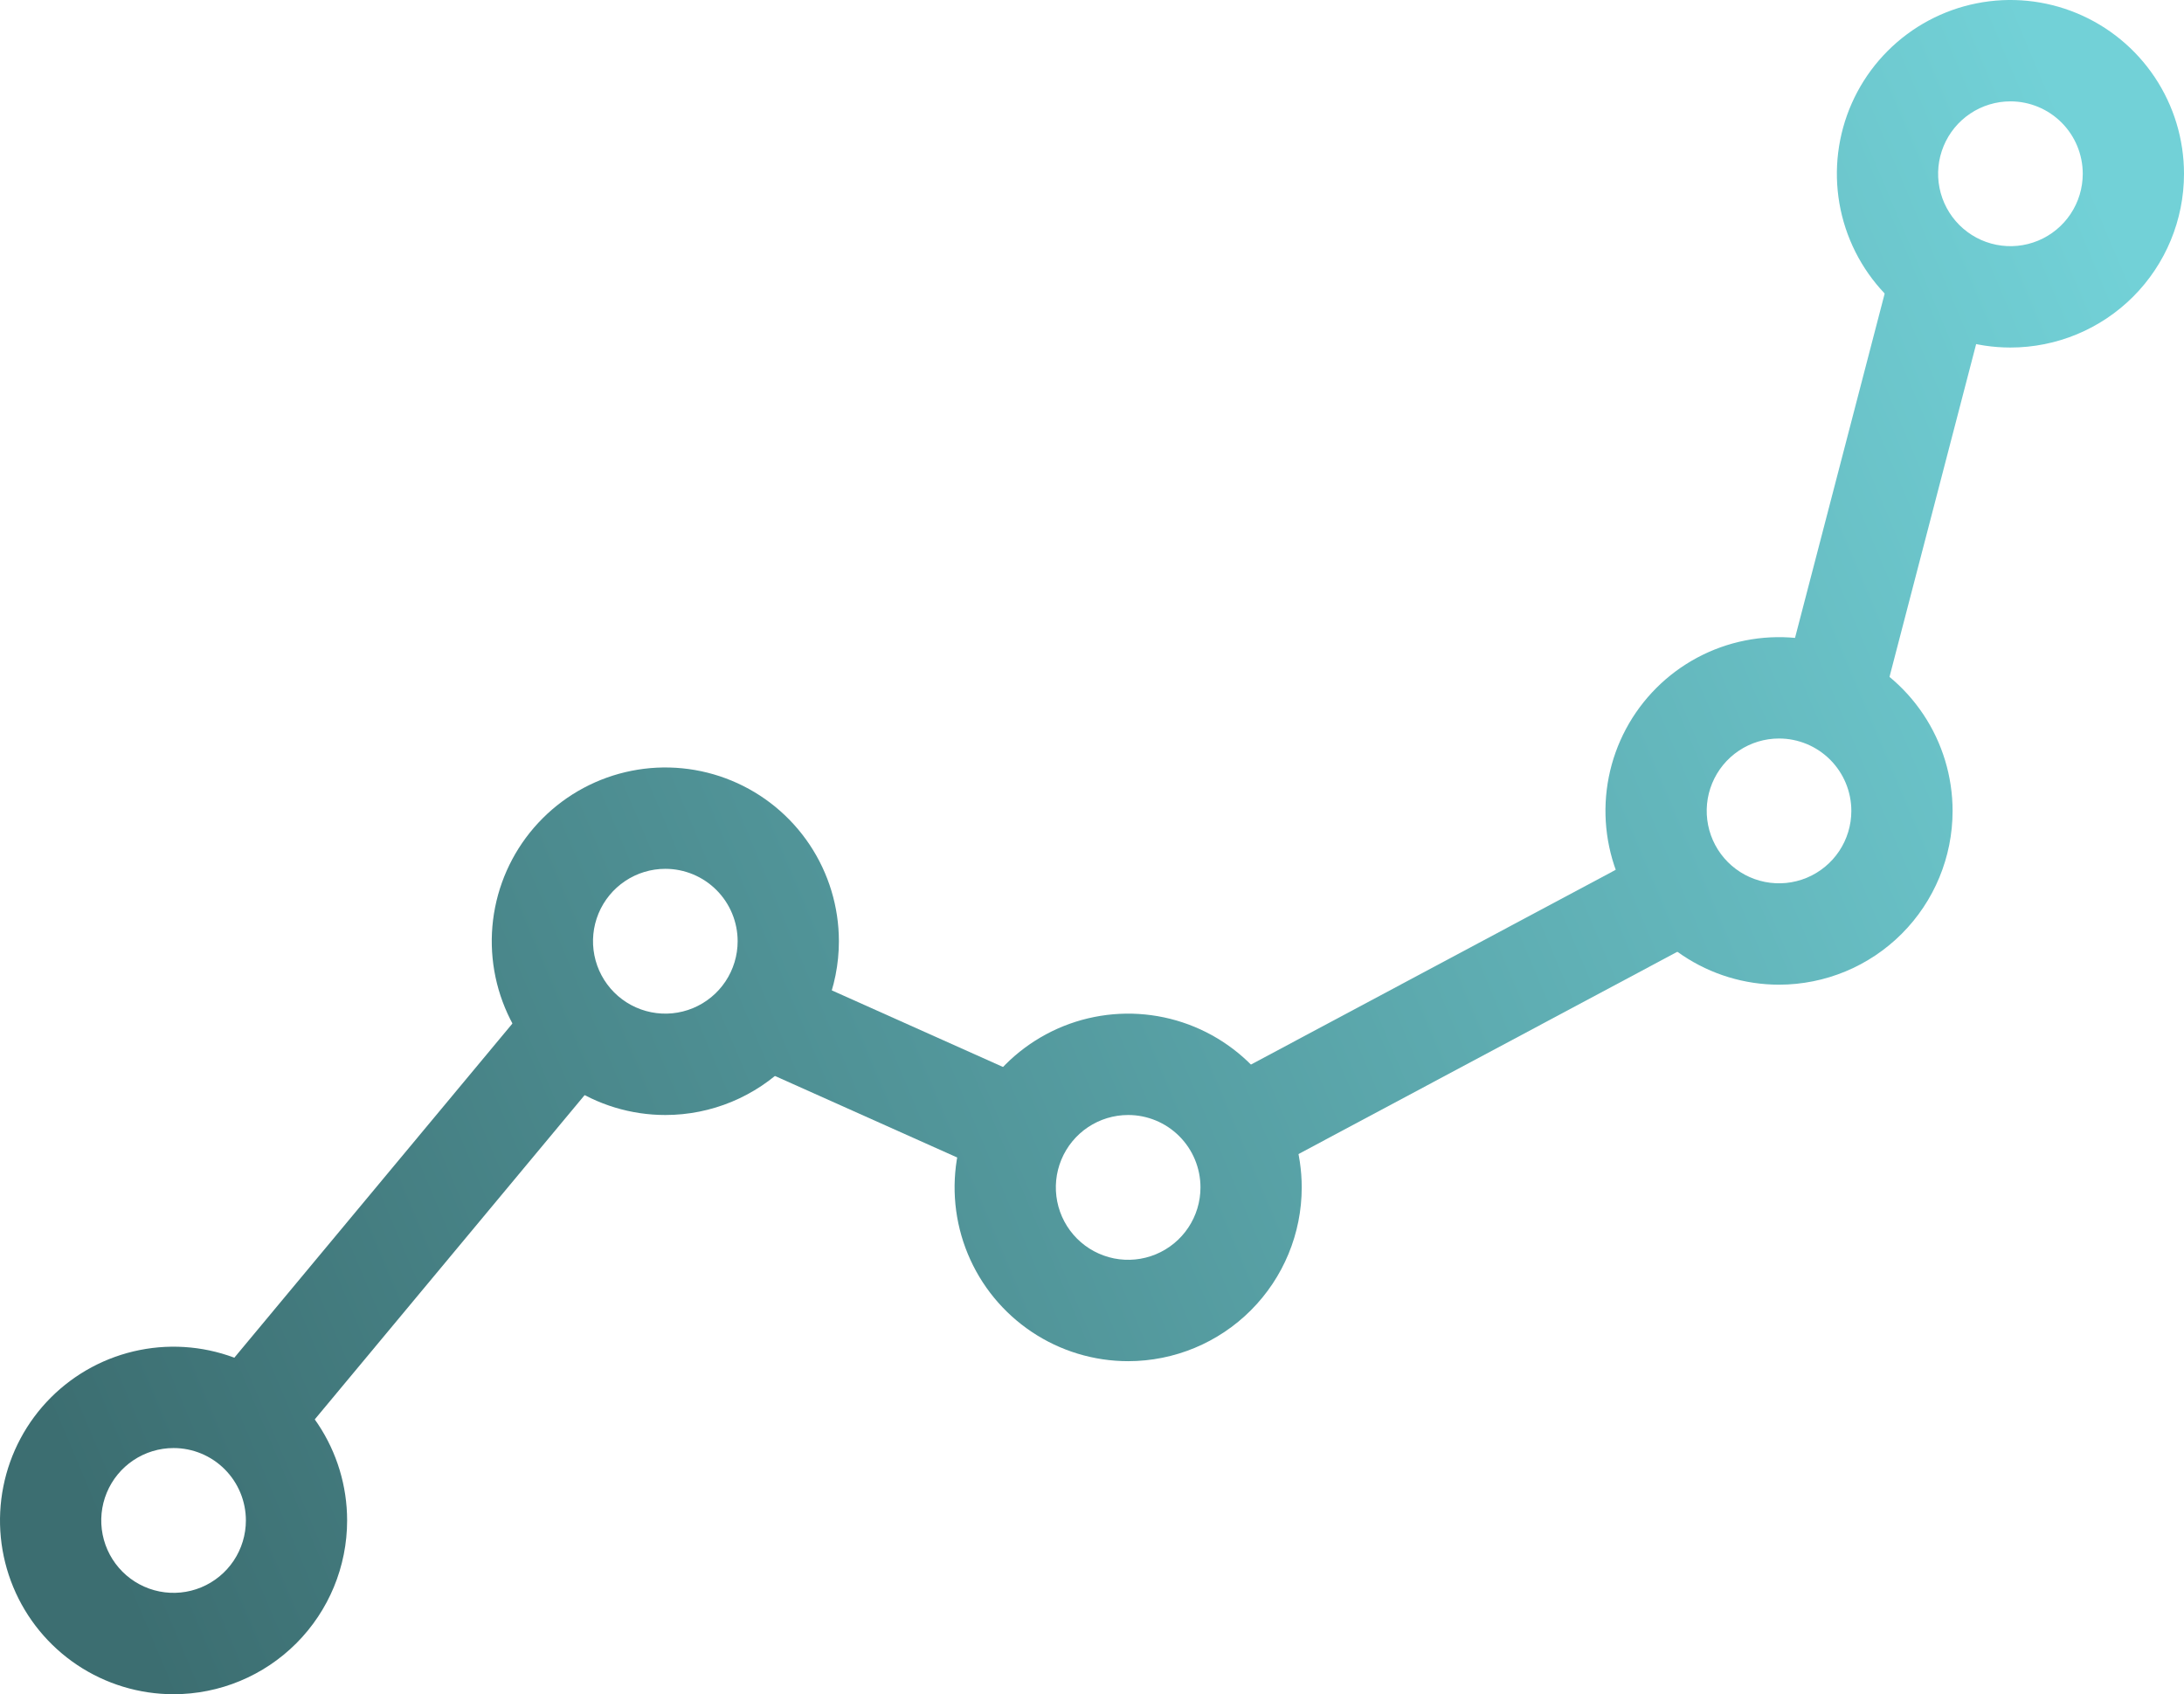
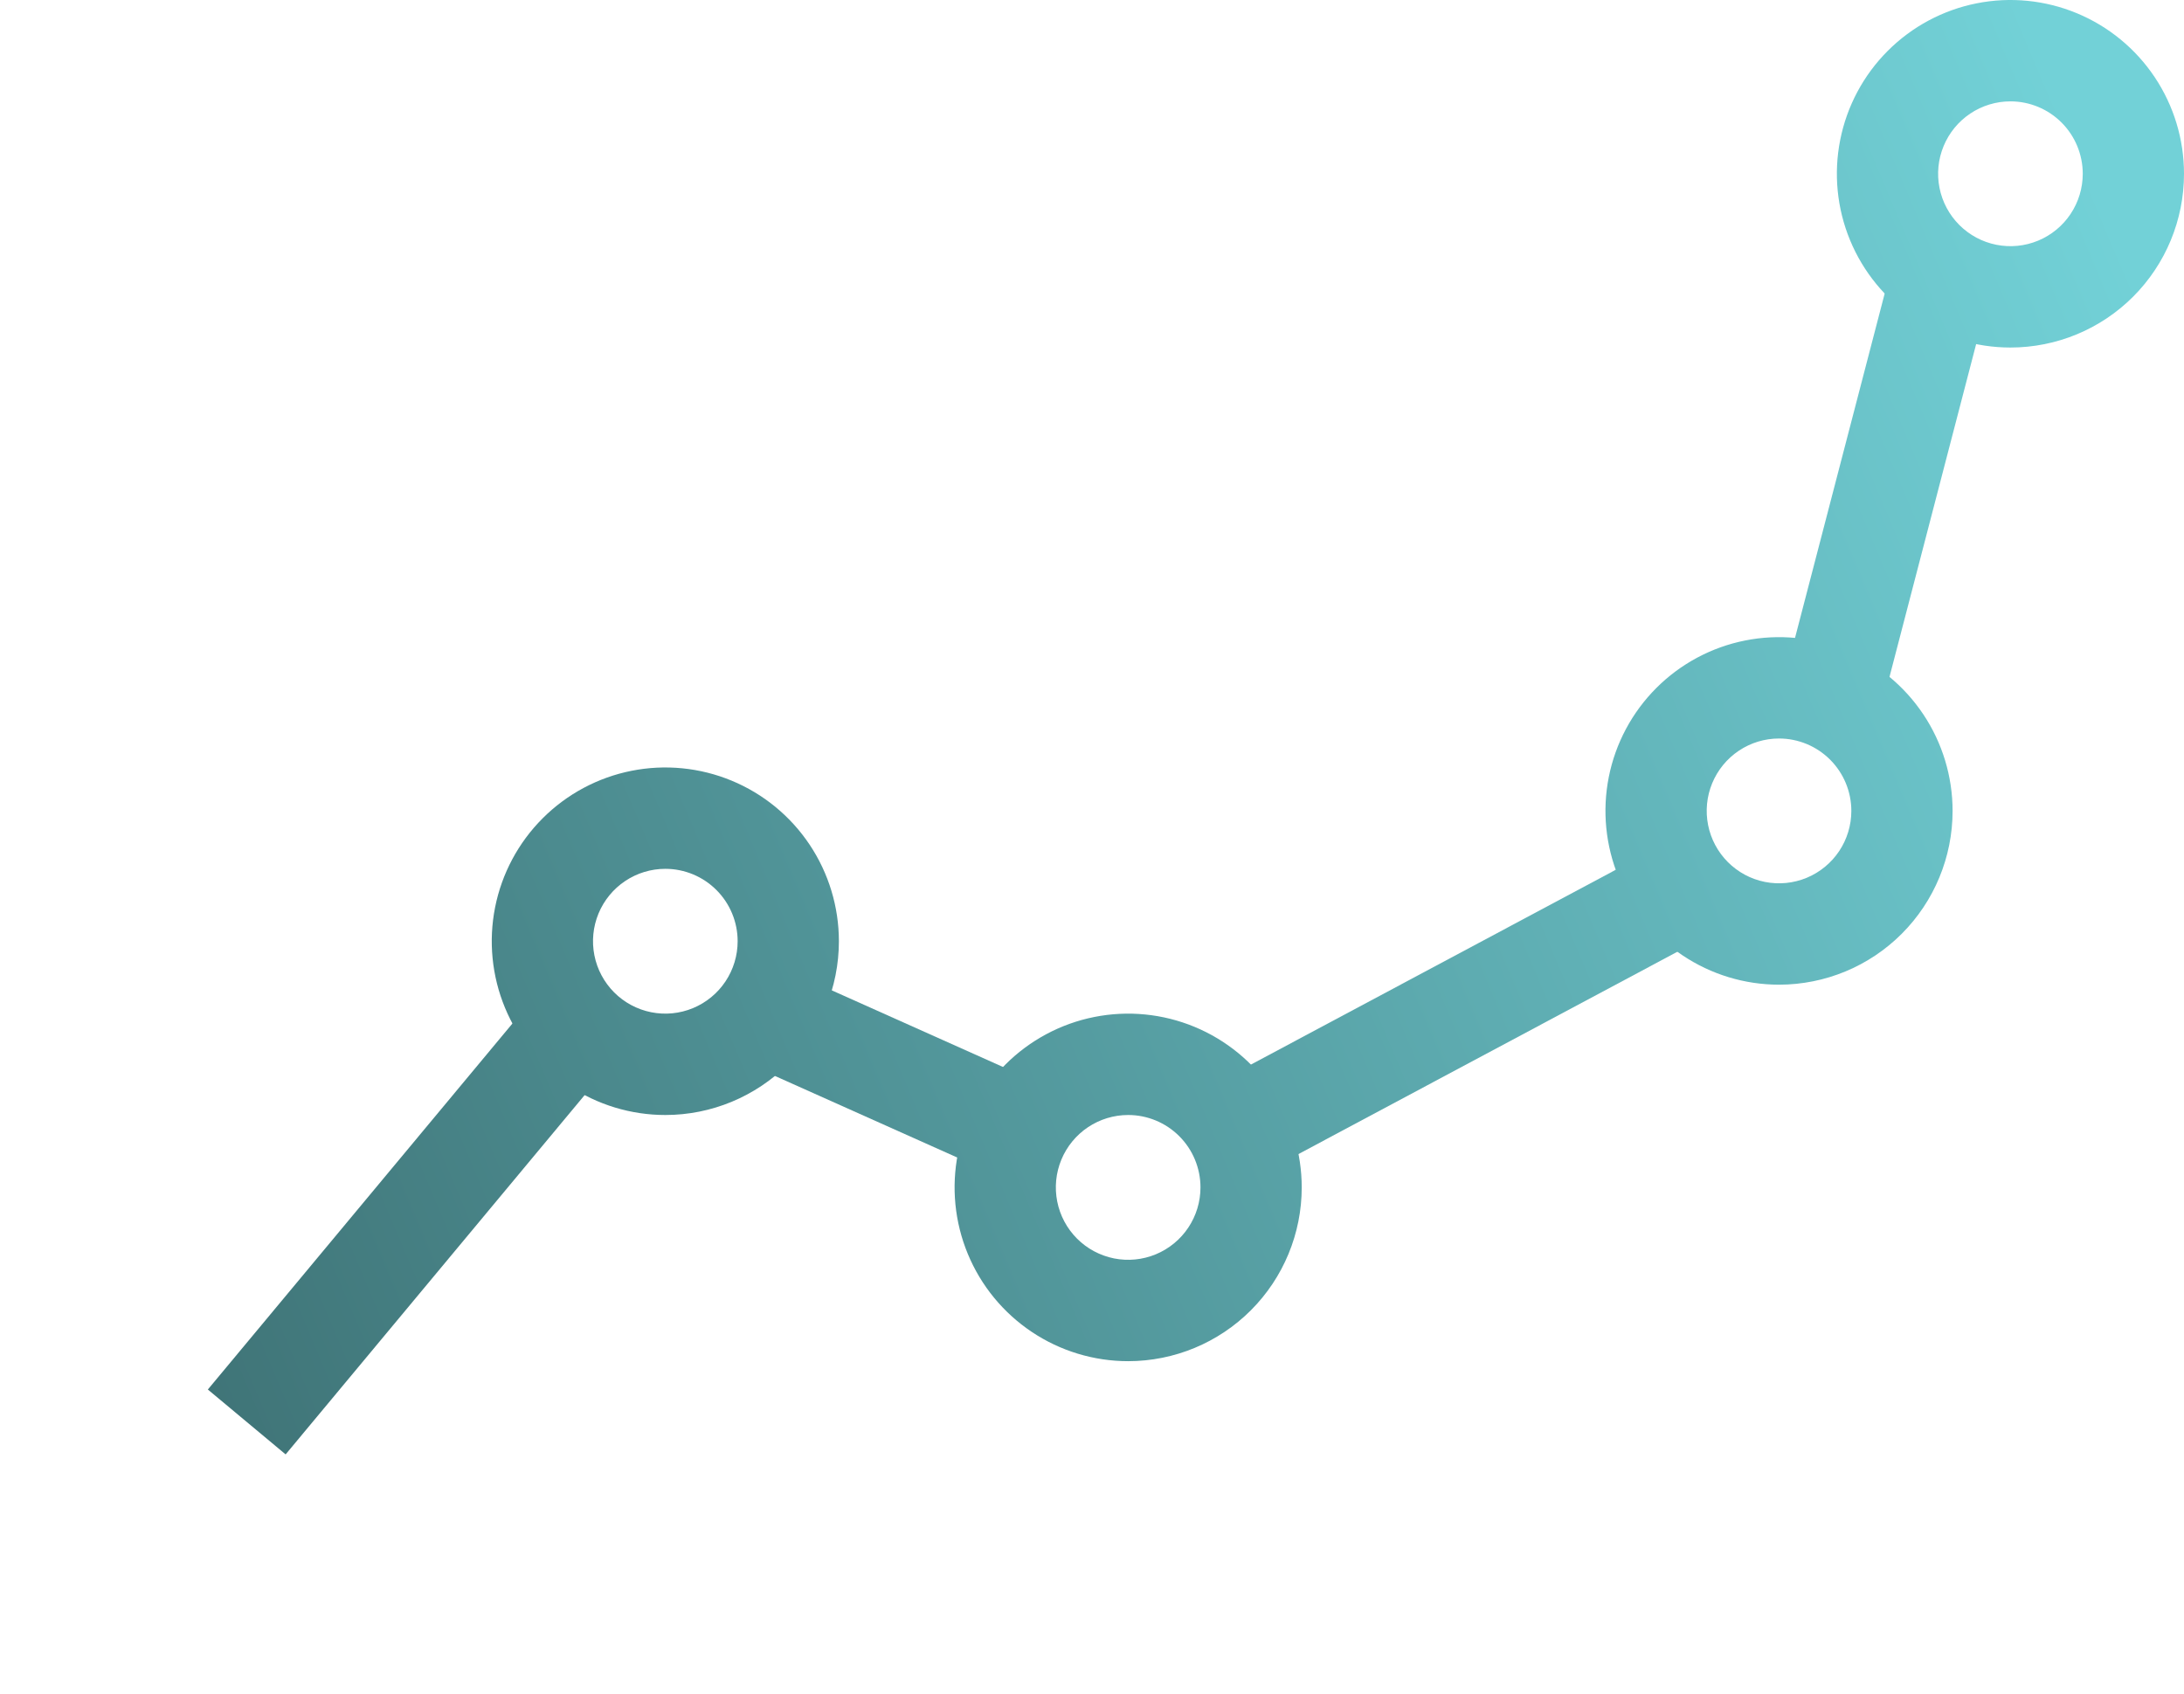
<svg xmlns="http://www.w3.org/2000/svg" width="214" height="166" viewBox="0 0 214 166" fill="none">
-   <path d="M17.007 166C13.643 166 10.355 165.001 7.558 163.131C4.762 161.26 2.582 158.601 1.295 155.49C0.007 152.379 -0.329 148.955 0.327 145.653C0.983 142.35 2.603 139.316 4.981 136.935C7.36 134.554 10.39 132.933 13.689 132.276C16.988 131.619 20.407 131.956 23.515 133.245C26.622 134.533 29.278 136.716 31.147 139.515C33.016 142.315 34.013 145.607 34.013 148.974C34.013 153.49 32.221 157.82 29.032 161.013C25.843 164.206 21.517 166 17.007 166ZM17.007 141.88C15.605 141.88 14.235 142.296 13.07 143.076C11.905 143.855 10.996 144.963 10.46 146.26C9.924 147.556 9.783 148.982 10.057 150.358C10.33 151.734 11.005 152.998 11.996 153.991C12.987 154.983 14.25 155.658 15.624 155.932C16.999 156.206 18.424 156.065 19.718 155.528C21.013 154.991 22.12 154.082 22.898 152.916C23.677 151.749 24.093 150.377 24.093 148.974C24.093 147.093 23.346 145.289 22.017 143.958C20.688 142.628 18.886 141.88 17.007 141.88Z" fill="url(#paint0_linear_102_741)" />
  <path d="M65.192 109.248C61.828 109.248 58.54 108.249 55.744 106.379C52.947 104.508 50.767 101.849 49.48 98.738C48.193 95.627 47.856 92.203 48.512 88.901C49.168 85.598 50.788 82.564 53.167 80.183C55.545 77.802 58.575 76.181 61.874 75.524C65.173 74.867 68.593 75.204 71.7 76.493C74.808 77.781 77.464 79.963 79.333 82.763C81.201 85.563 82.199 88.855 82.199 92.222C82.199 96.738 80.407 101.068 77.218 104.261C74.028 107.454 69.703 109.248 65.192 109.248ZM65.192 85.128C63.791 85.128 62.42 85.544 61.255 86.324C60.09 87.103 59.182 88.211 58.645 89.507C58.109 90.804 57.969 92.23 58.242 93.606C58.516 94.982 59.19 96.246 60.181 97.238C61.172 98.231 62.435 98.906 63.81 99.18C65.184 99.454 66.609 99.313 67.904 98.776C69.199 98.239 70.305 97.33 71.084 96.163C71.863 94.997 72.278 93.625 72.278 92.222C72.278 90.341 71.532 88.536 70.203 87.206C68.874 85.876 67.071 85.128 65.192 85.128Z" fill="url(#paint1_linear_102_741)" />
  <path d="M110.543 133.368C107.179 133.368 103.891 132.369 101.095 130.498C98.298 128.627 96.118 125.968 94.831 122.857C93.544 119.746 93.207 116.323 93.863 113.02C94.519 109.718 96.139 106.684 98.517 104.303C100.896 101.922 103.926 100.3 107.225 99.643C110.524 98.987 113.944 99.324 117.051 100.612C120.159 101.901 122.815 104.083 124.684 106.883C126.552 109.683 127.55 112.975 127.55 116.342C127.55 120.857 125.758 125.188 122.569 128.381C119.379 131.574 115.053 133.368 110.543 133.368ZM110.543 109.248C109.142 109.248 107.772 109.664 106.606 110.443C105.441 111.223 104.533 112.331 103.996 113.627C103.46 114.923 103.32 116.35 103.593 117.726C103.867 119.102 104.541 120.366 105.532 121.358C106.523 122.35 107.786 123.026 109.161 123.3C110.535 123.573 111.96 123.433 113.255 122.896C114.55 122.359 115.656 121.45 116.435 120.283C117.214 119.117 117.629 117.745 117.629 116.342C117.629 114.46 116.883 112.656 115.554 111.326C114.225 109.995 112.422 109.248 110.543 109.248Z" fill="url(#paint2_linear_102_741)" />
  <path d="M174.318 96.479C170.954 96.479 167.666 95.48 164.87 93.609C162.073 91.739 159.893 89.079 158.606 85.968C157.319 82.857 156.982 79.434 157.638 76.131C158.294 72.829 159.914 69.795 162.292 67.414C164.671 65.033 167.701 63.411 171 62.755C174.299 62.098 177.718 62.435 180.826 63.723C183.934 65.012 186.59 67.194 188.458 69.994C190.327 72.794 191.325 76.086 191.325 79.453C191.325 83.969 189.533 88.299 186.343 91.492C183.154 94.685 178.828 96.479 174.318 96.479ZM174.318 72.359C172.916 72.359 171.546 72.775 170.381 73.555C169.216 74.334 168.308 75.442 167.771 76.738C167.235 78.034 167.095 79.461 167.368 80.837C167.641 82.213 168.316 83.477 169.307 84.469C170.298 85.461 171.561 86.137 172.935 86.411C174.31 86.684 175.735 86.544 177.03 86.007C178.324 85.47 179.431 84.561 180.21 83.394C180.988 82.228 181.404 80.856 181.404 79.453C181.404 77.572 180.657 75.767 179.329 74.437C178 73.106 176.197 72.359 174.318 72.359Z" fill="url(#paint3_linear_102_741)" />
  <path d="M196.993 34.051C193.63 34.051 190.342 33.053 187.545 31.182C184.748 29.311 182.569 26.652 181.281 23.541C179.994 20.43 179.657 17.007 180.314 13.704C180.97 10.401 182.589 7.368 184.968 4.987C187.346 2.606 190.377 0.984 193.676 0.327C196.975 -0.33 200.394 0.007 203.502 1.296C206.609 2.585 209.265 4.767 211.134 7.567C213.003 10.367 214 13.658 214 17.026C214 21.541 212.208 25.872 209.019 29.065C205.83 32.258 201.504 34.051 196.993 34.051ZM196.993 9.932C195.592 9.932 194.222 10.348 193.057 11.127C191.891 11.907 190.983 13.015 190.447 14.311C189.91 15.607 189.77 17.034 190.043 18.41C190.317 19.786 190.992 21.05 191.983 22.042C192.974 23.034 194.236 23.71 195.611 23.983C196.986 24.257 198.41 24.117 199.705 23.58C201 23.043 202.107 22.134 202.885 20.967C203.664 19.8 204.079 18.429 204.079 17.026C204.079 15.144 203.333 13.34 202.004 12.009C200.675 10.679 198.873 9.932 196.993 9.932Z" fill="url(#paint4_linear_102_741)" />
  <path d="M52.643 97.361L20.366 136.145L27.988 142.502L60.265 103.718L52.643 97.361Z" fill="url(#paint5_linear_102_741)" />
  <path d="M79.25 96.028L75.202 105.095L97.871 115.237L101.918 106.17L79.25 96.028Z" fill="url(#paint6_linear_102_741)" />
  <path d="M161.315 83.623L118.798 106.322L123.466 115.085L165.983 92.386L161.315 83.623Z" fill="url(#paint7_linear_102_741)" />
-   <path d="M185.448 25.777L174.938 66.141L184.538 68.646L195.048 28.282L185.448 25.777Z" fill="url(#paint8_linear_102_741)" />
+   <path d="M185.448 25.777L174.938 66.141L184.538 68.646L195.048 28.282L185.448 25.777" fill="url(#paint8_linear_102_741)" />
  <defs>
    <linearGradient id="paint0_linear_102_741" x1="-7.64177e-07" y1="128.24" x2="213.965" y2="37.677" gradientUnits="userSpaceOnUse">
      <stop stop-color="#3C6E71" />
      <stop offset="1" stop-color="#72D1D7" />
    </linearGradient>
    <linearGradient id="paint1_linear_102_741" x1="-7.64177e-07" y1="128.24" x2="213.965" y2="37.677" gradientUnits="userSpaceOnUse">
      <stop stop-color="#3C6E71" />
      <stop offset="1" stop-color="#72D1D7" />
    </linearGradient>
    <linearGradient id="paint2_linear_102_741" x1="-7.64177e-07" y1="128.24" x2="213.965" y2="37.677" gradientUnits="userSpaceOnUse">
      <stop stop-color="#3C6E71" />
      <stop offset="1" stop-color="#72D1D7" />
    </linearGradient>
    <linearGradient id="paint3_linear_102_741" x1="-7.64177e-07" y1="128.24" x2="213.965" y2="37.677" gradientUnits="userSpaceOnUse">
      <stop stop-color="#3C6E71" />
      <stop offset="1" stop-color="#72D1D7" />
    </linearGradient>
    <linearGradient id="paint4_linear_102_741" x1="-7.64177e-07" y1="128.24" x2="213.965" y2="37.677" gradientUnits="userSpaceOnUse">
      <stop stop-color="#3C6E71" />
      <stop offset="1" stop-color="#72D1D7" />
    </linearGradient>
    <linearGradient id="paint5_linear_102_741" x1="-7.64177e-07" y1="128.24" x2="213.965" y2="37.677" gradientUnits="userSpaceOnUse">
      <stop stop-color="#3C6E71" />
      <stop offset="1" stop-color="#72D1D7" />
    </linearGradient>
    <linearGradient id="paint6_linear_102_741" x1="-7.64177e-07" y1="128.24" x2="213.965" y2="37.677" gradientUnits="userSpaceOnUse">
      <stop stop-color="#3C6E71" />
      <stop offset="1" stop-color="#72D1D7" />
    </linearGradient>
    <linearGradient id="paint7_linear_102_741" x1="-7.64177e-07" y1="128.24" x2="213.965" y2="37.677" gradientUnits="userSpaceOnUse">
      <stop stop-color="#3C6E71" />
      <stop offset="1" stop-color="#72D1D7" />
    </linearGradient>
    <linearGradient id="paint8_linear_102_741" x1="-7.64177e-07" y1="128.24" x2="213.965" y2="37.677" gradientUnits="userSpaceOnUse">
      <stop stop-color="#3C6E71" />
      <stop offset="1" stop-color="#72D1D7" />
    </linearGradient>
  </defs>
</svg>